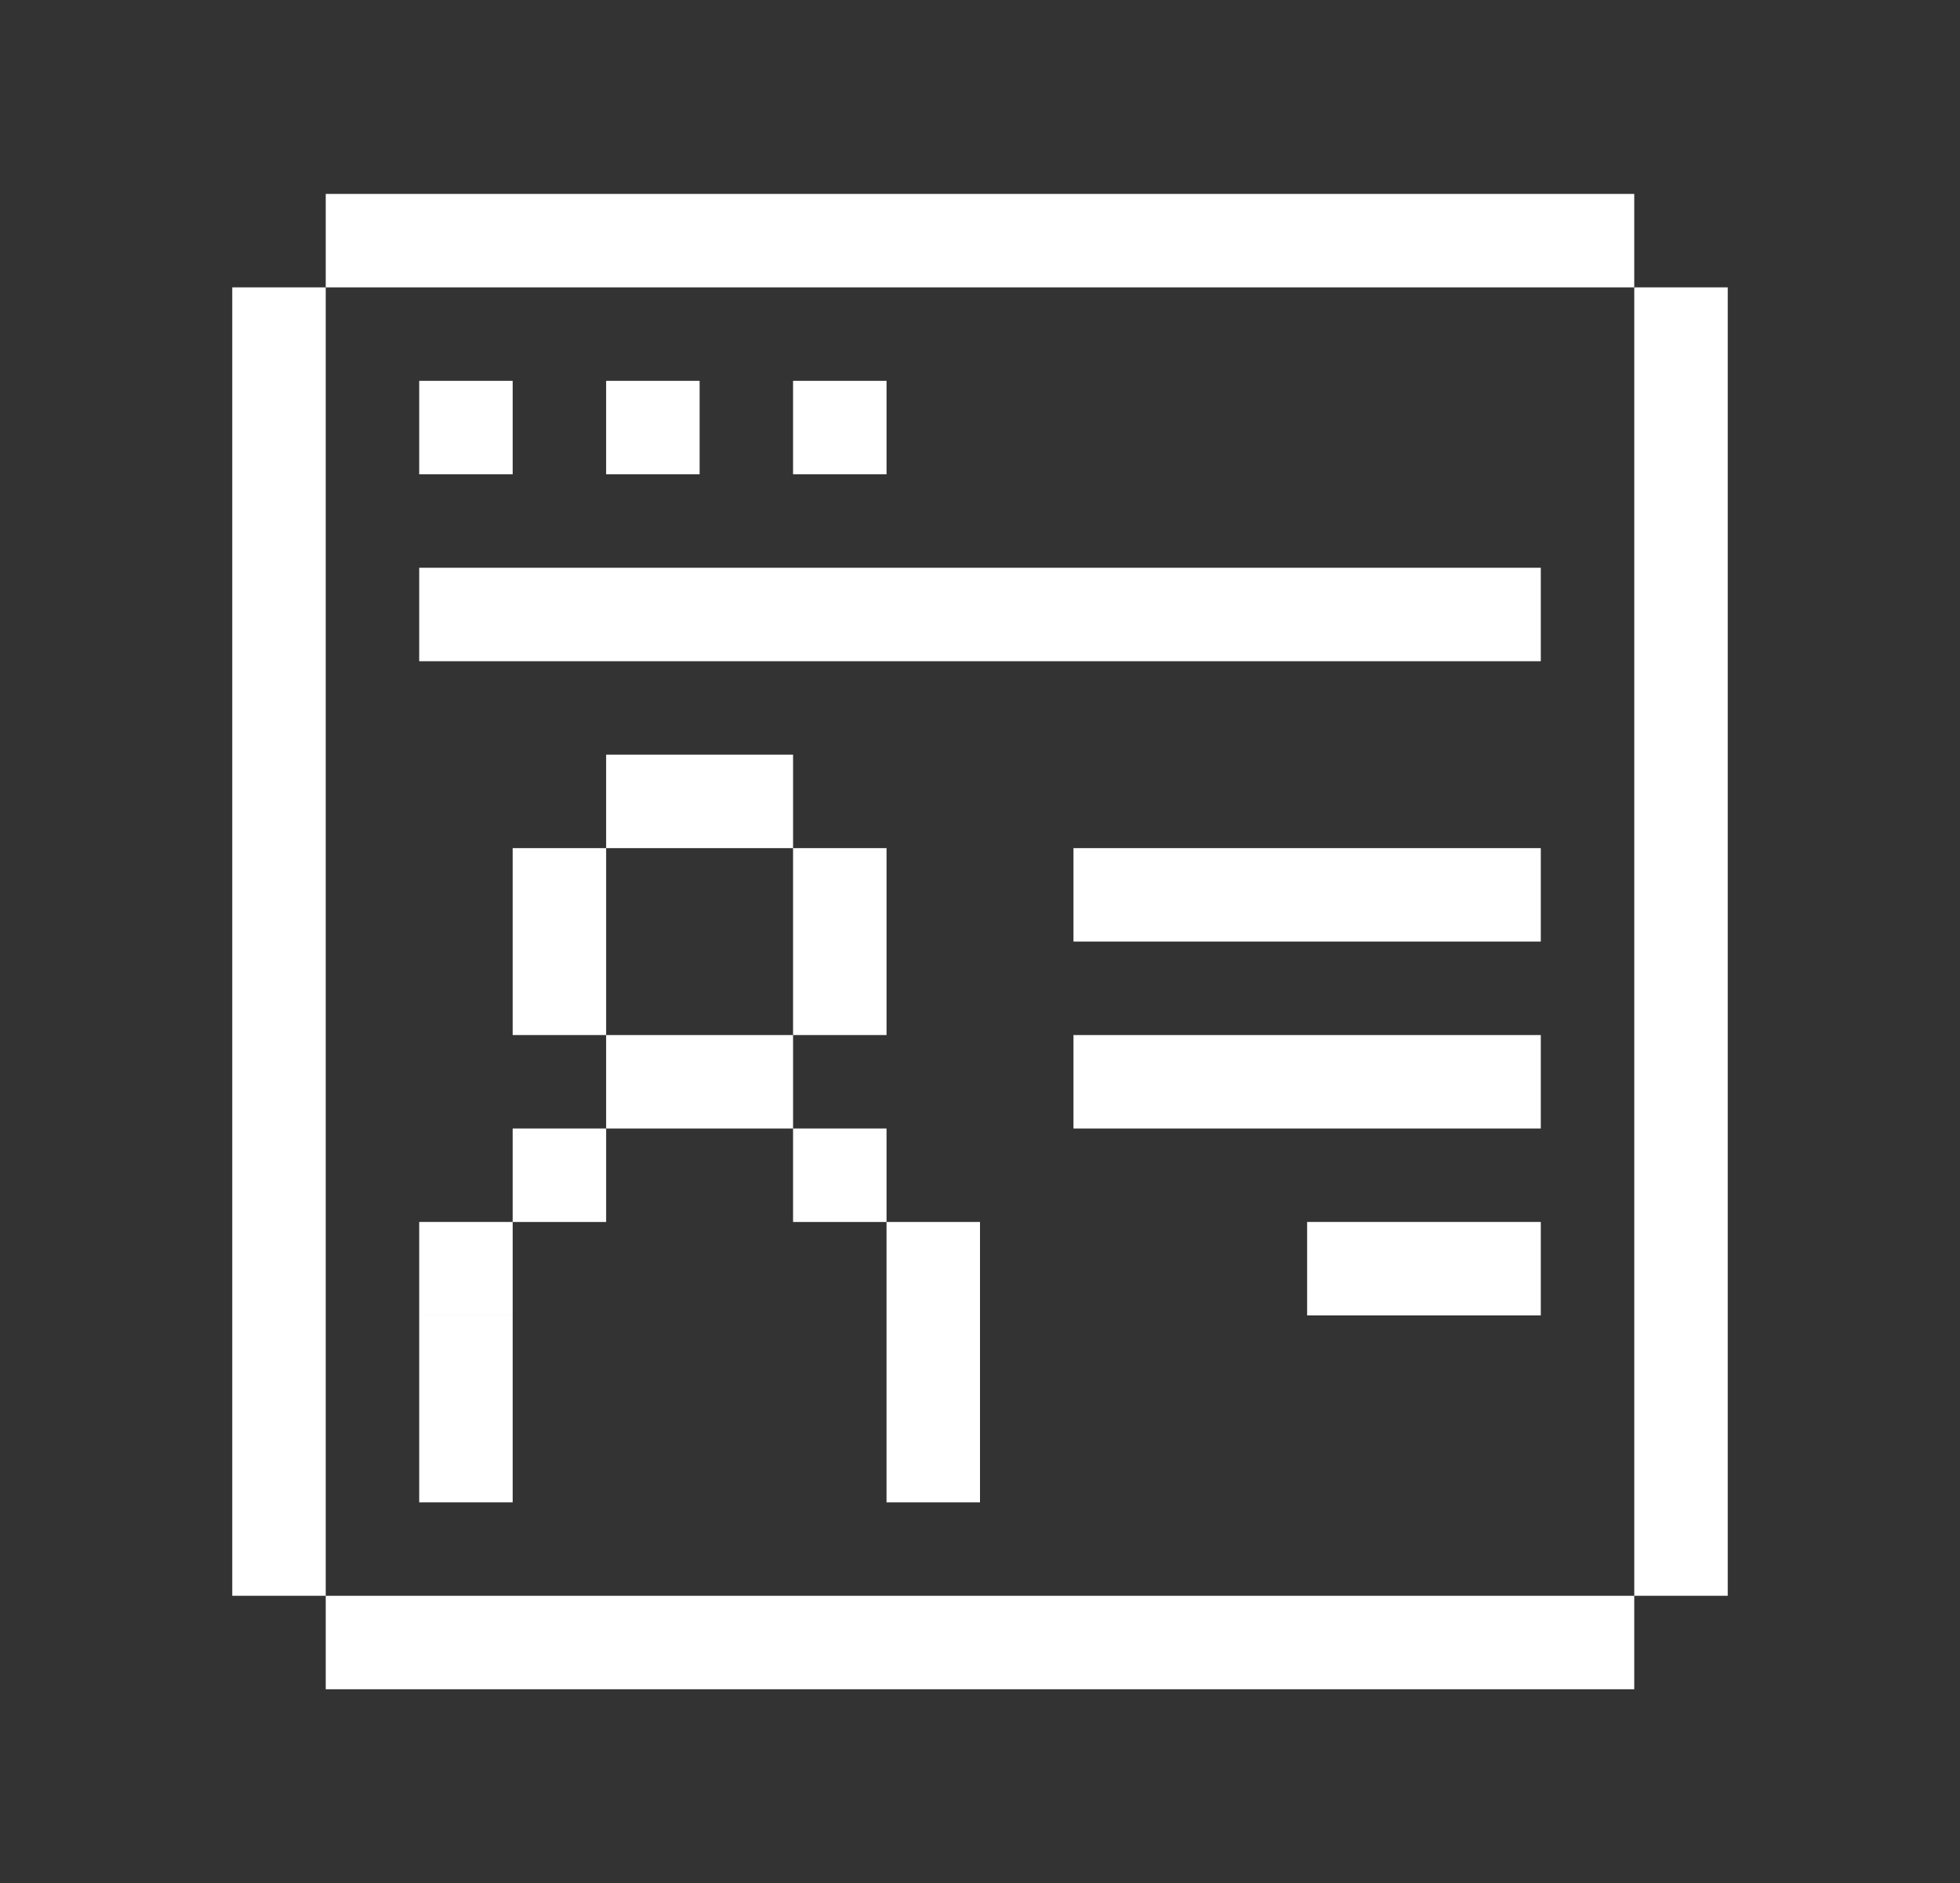
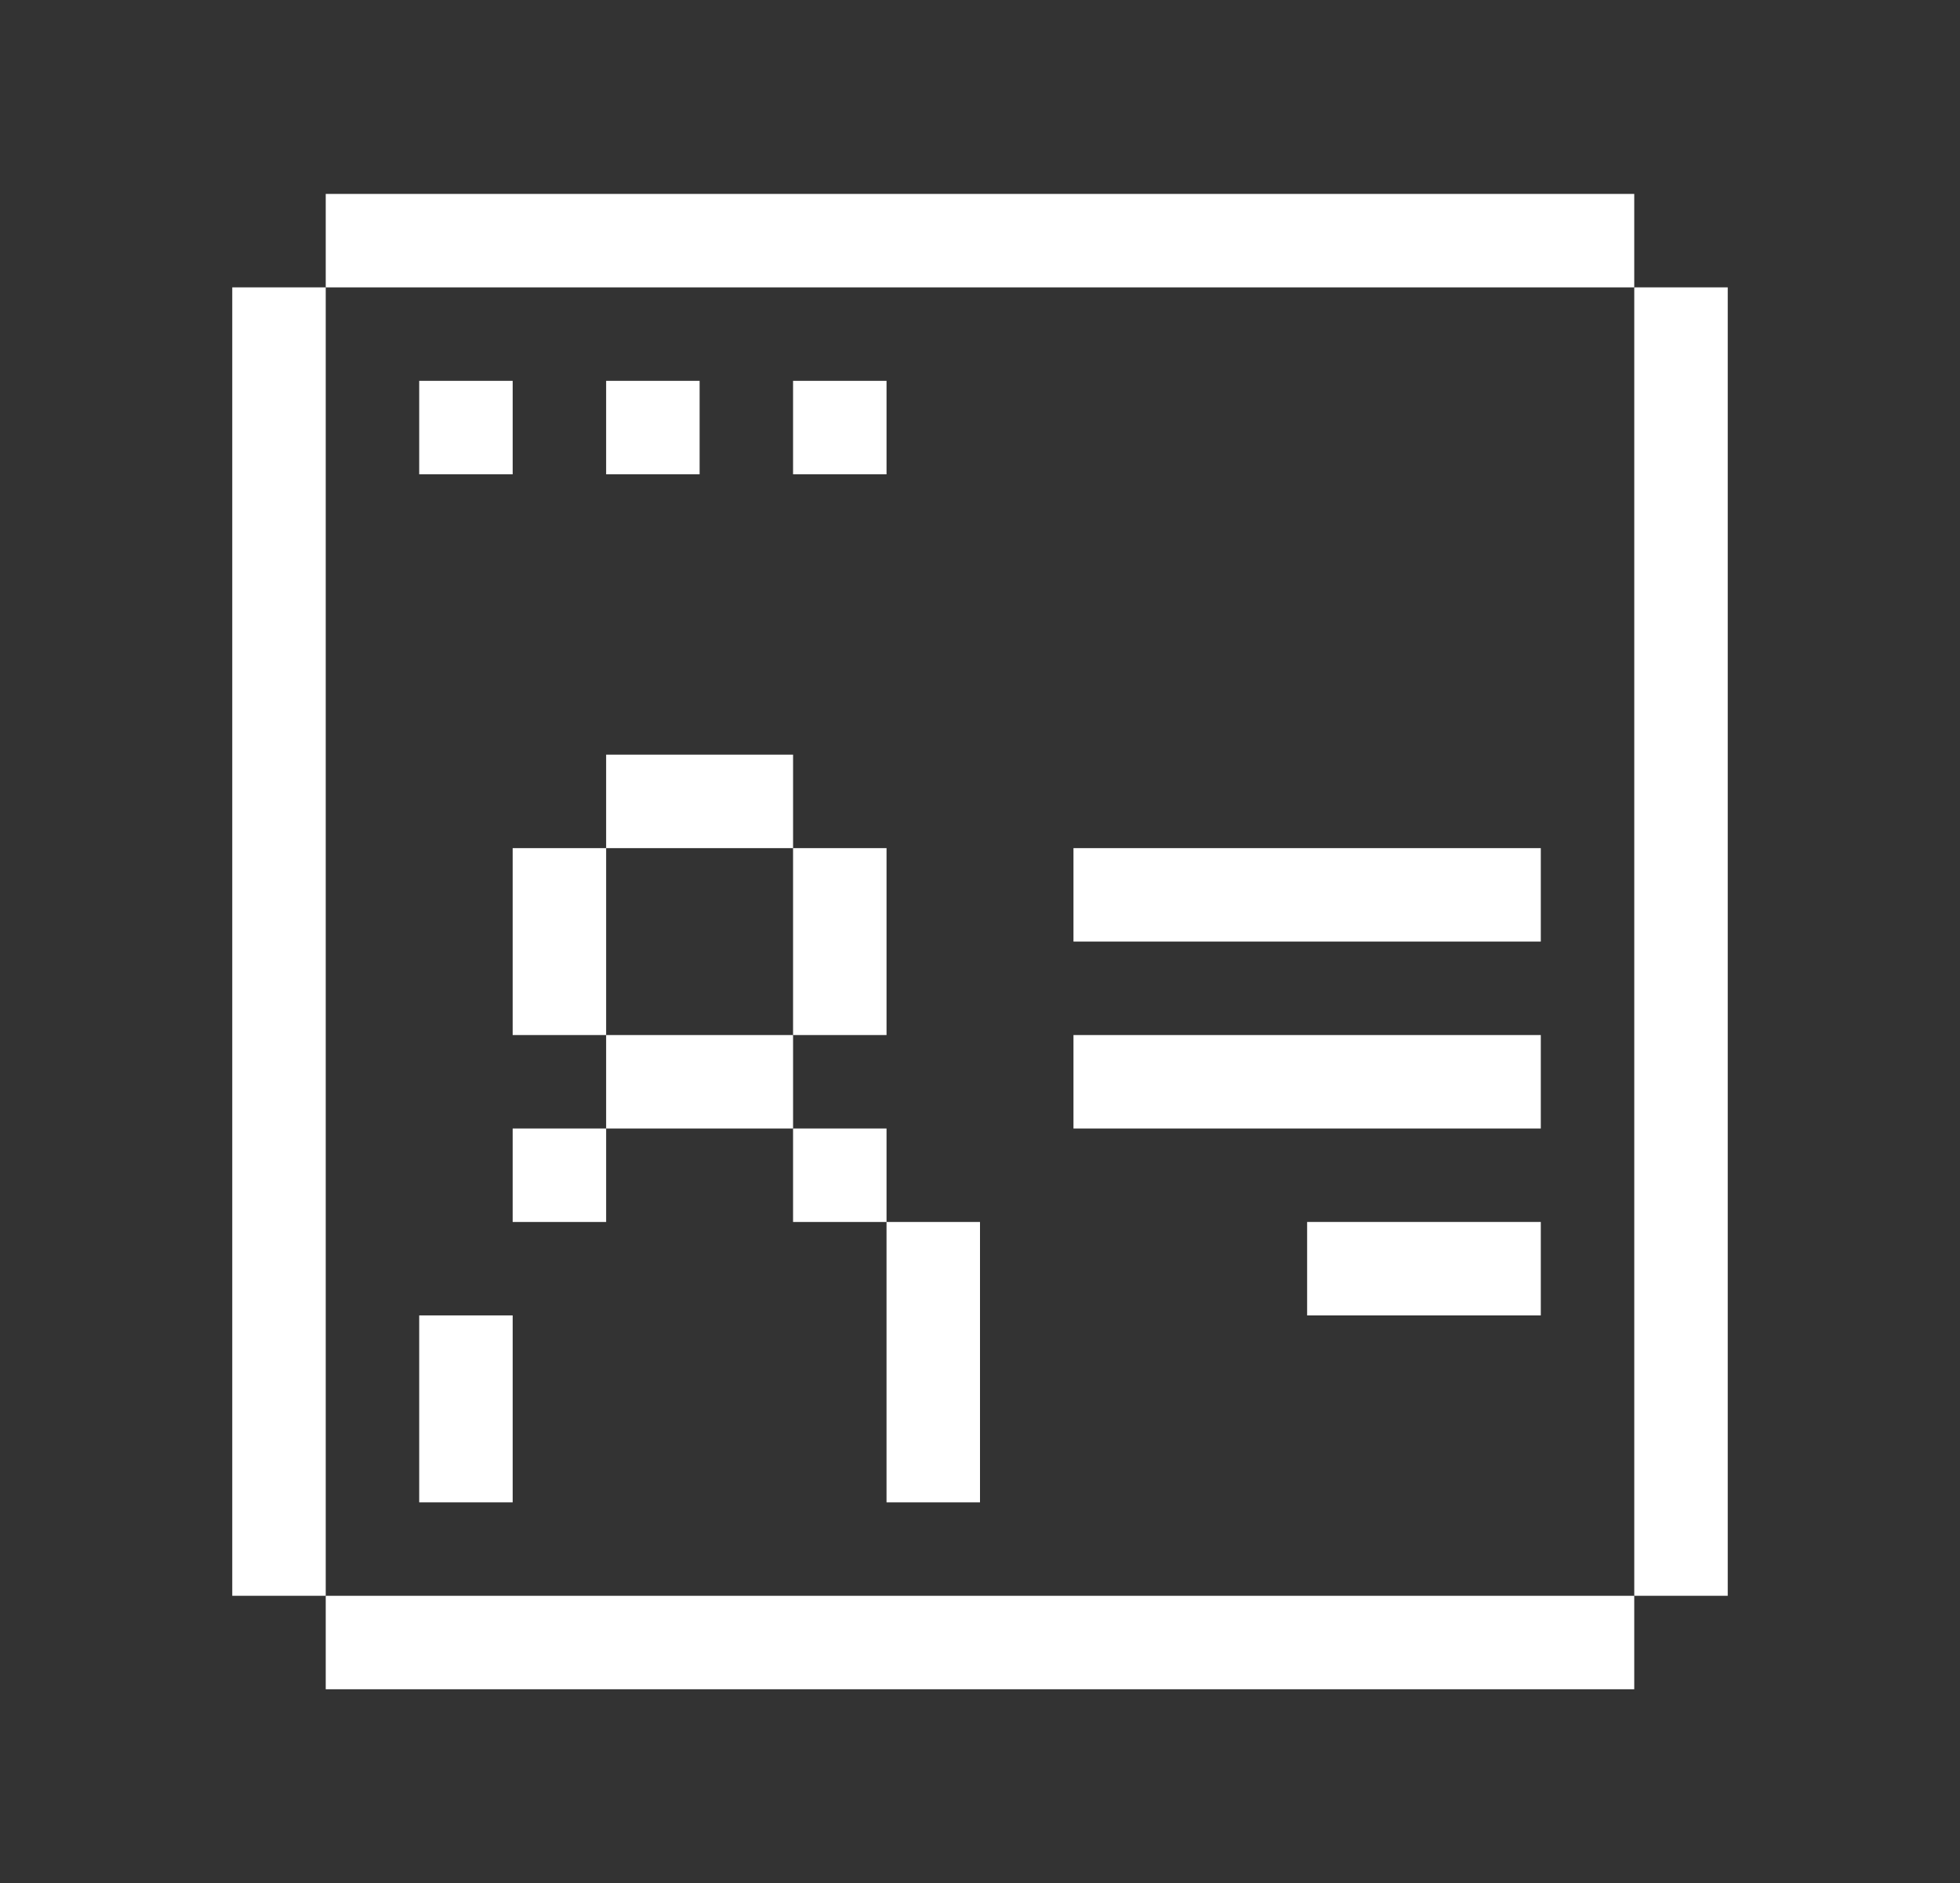
<svg xmlns="http://www.w3.org/2000/svg" viewBox="0 0 1123.96 1080">
  <rect x="0" y="0" width="1123.96" height="1080" fill="#333333" stroke="none" />
  <defs>
    <style>.cls-1{fill:#fff;}</style>
  </defs>
  <g id="Layer_2" data-name="Layer 2">
    <rect class="cls-1" x="347.59" y="432.8" width="107.2" height="53.6" />
    <rect class="cls-1" x="615.58" y="486.4" width="267.99" height="53.6" />
    <rect class="cls-1" x="615.58" y="593.6" width="267.99" height="53.6" />
    <rect class="cls-1" x="749.57" y="700.79" width="134" height="53.6" />
    <rect class="cls-1" x="293.99" y="486.4" width="53.6" height="107.2" />
    <rect class="cls-1" x="454.78" y="486.4" width="53.6" height="107.2" />
    <rect class="cls-1" x="347.59" y="593.6" width="107.2" height="53.6" />
    <rect class="cls-1" x="293.99" y="647.2" width="53.6" height="53.6" />
-     <rect class="cls-1" x="240.39" y="700.79" width="53.6" height="53.6" />
    <rect class="cls-1" x="240.39" y="754.39" width="53.6" height="107.2" />
    <rect class="cls-1" x="454.78" y="647.2" width="53.6" height="53.6" />
    <rect class="cls-1" x="508.38" y="700.79" width="53.6" height="53.6" transform="translate(1070.36 1455.19) rotate(-180)" />
    <rect class="cls-1" x="508.38" y="754.39" width="53.6" height="107.2" transform="translate(1070.36 1615.98) rotate(-180)" />
    <rect class="cls-1" x="186.79" y="111.21" width="750.37" height="53.6" />
    <rect class="cls-1" x="186.79" y="915.19" width="750.37" height="53.6" />
    <rect class="cls-1" x="133.19" y="164.81" width="53.6" height="750.37" />
    <rect class="cls-1" x="937.17" y="164.81" width="53.6" height="750.37" />
-     <rect class="cls-1" x="240.39" y="325.61" width="643.18" height="53.6" />
    <rect class="cls-1" x="240.39" y="218.41" width="53.6" height="53.6" />
    <rect class="cls-1" x="347.59" y="218.41" width="53.6" height="53.6" />
    <rect class="cls-1" x="454.78" y="218.41" width="53.6" height="53.6" />
  </g>
</svg>